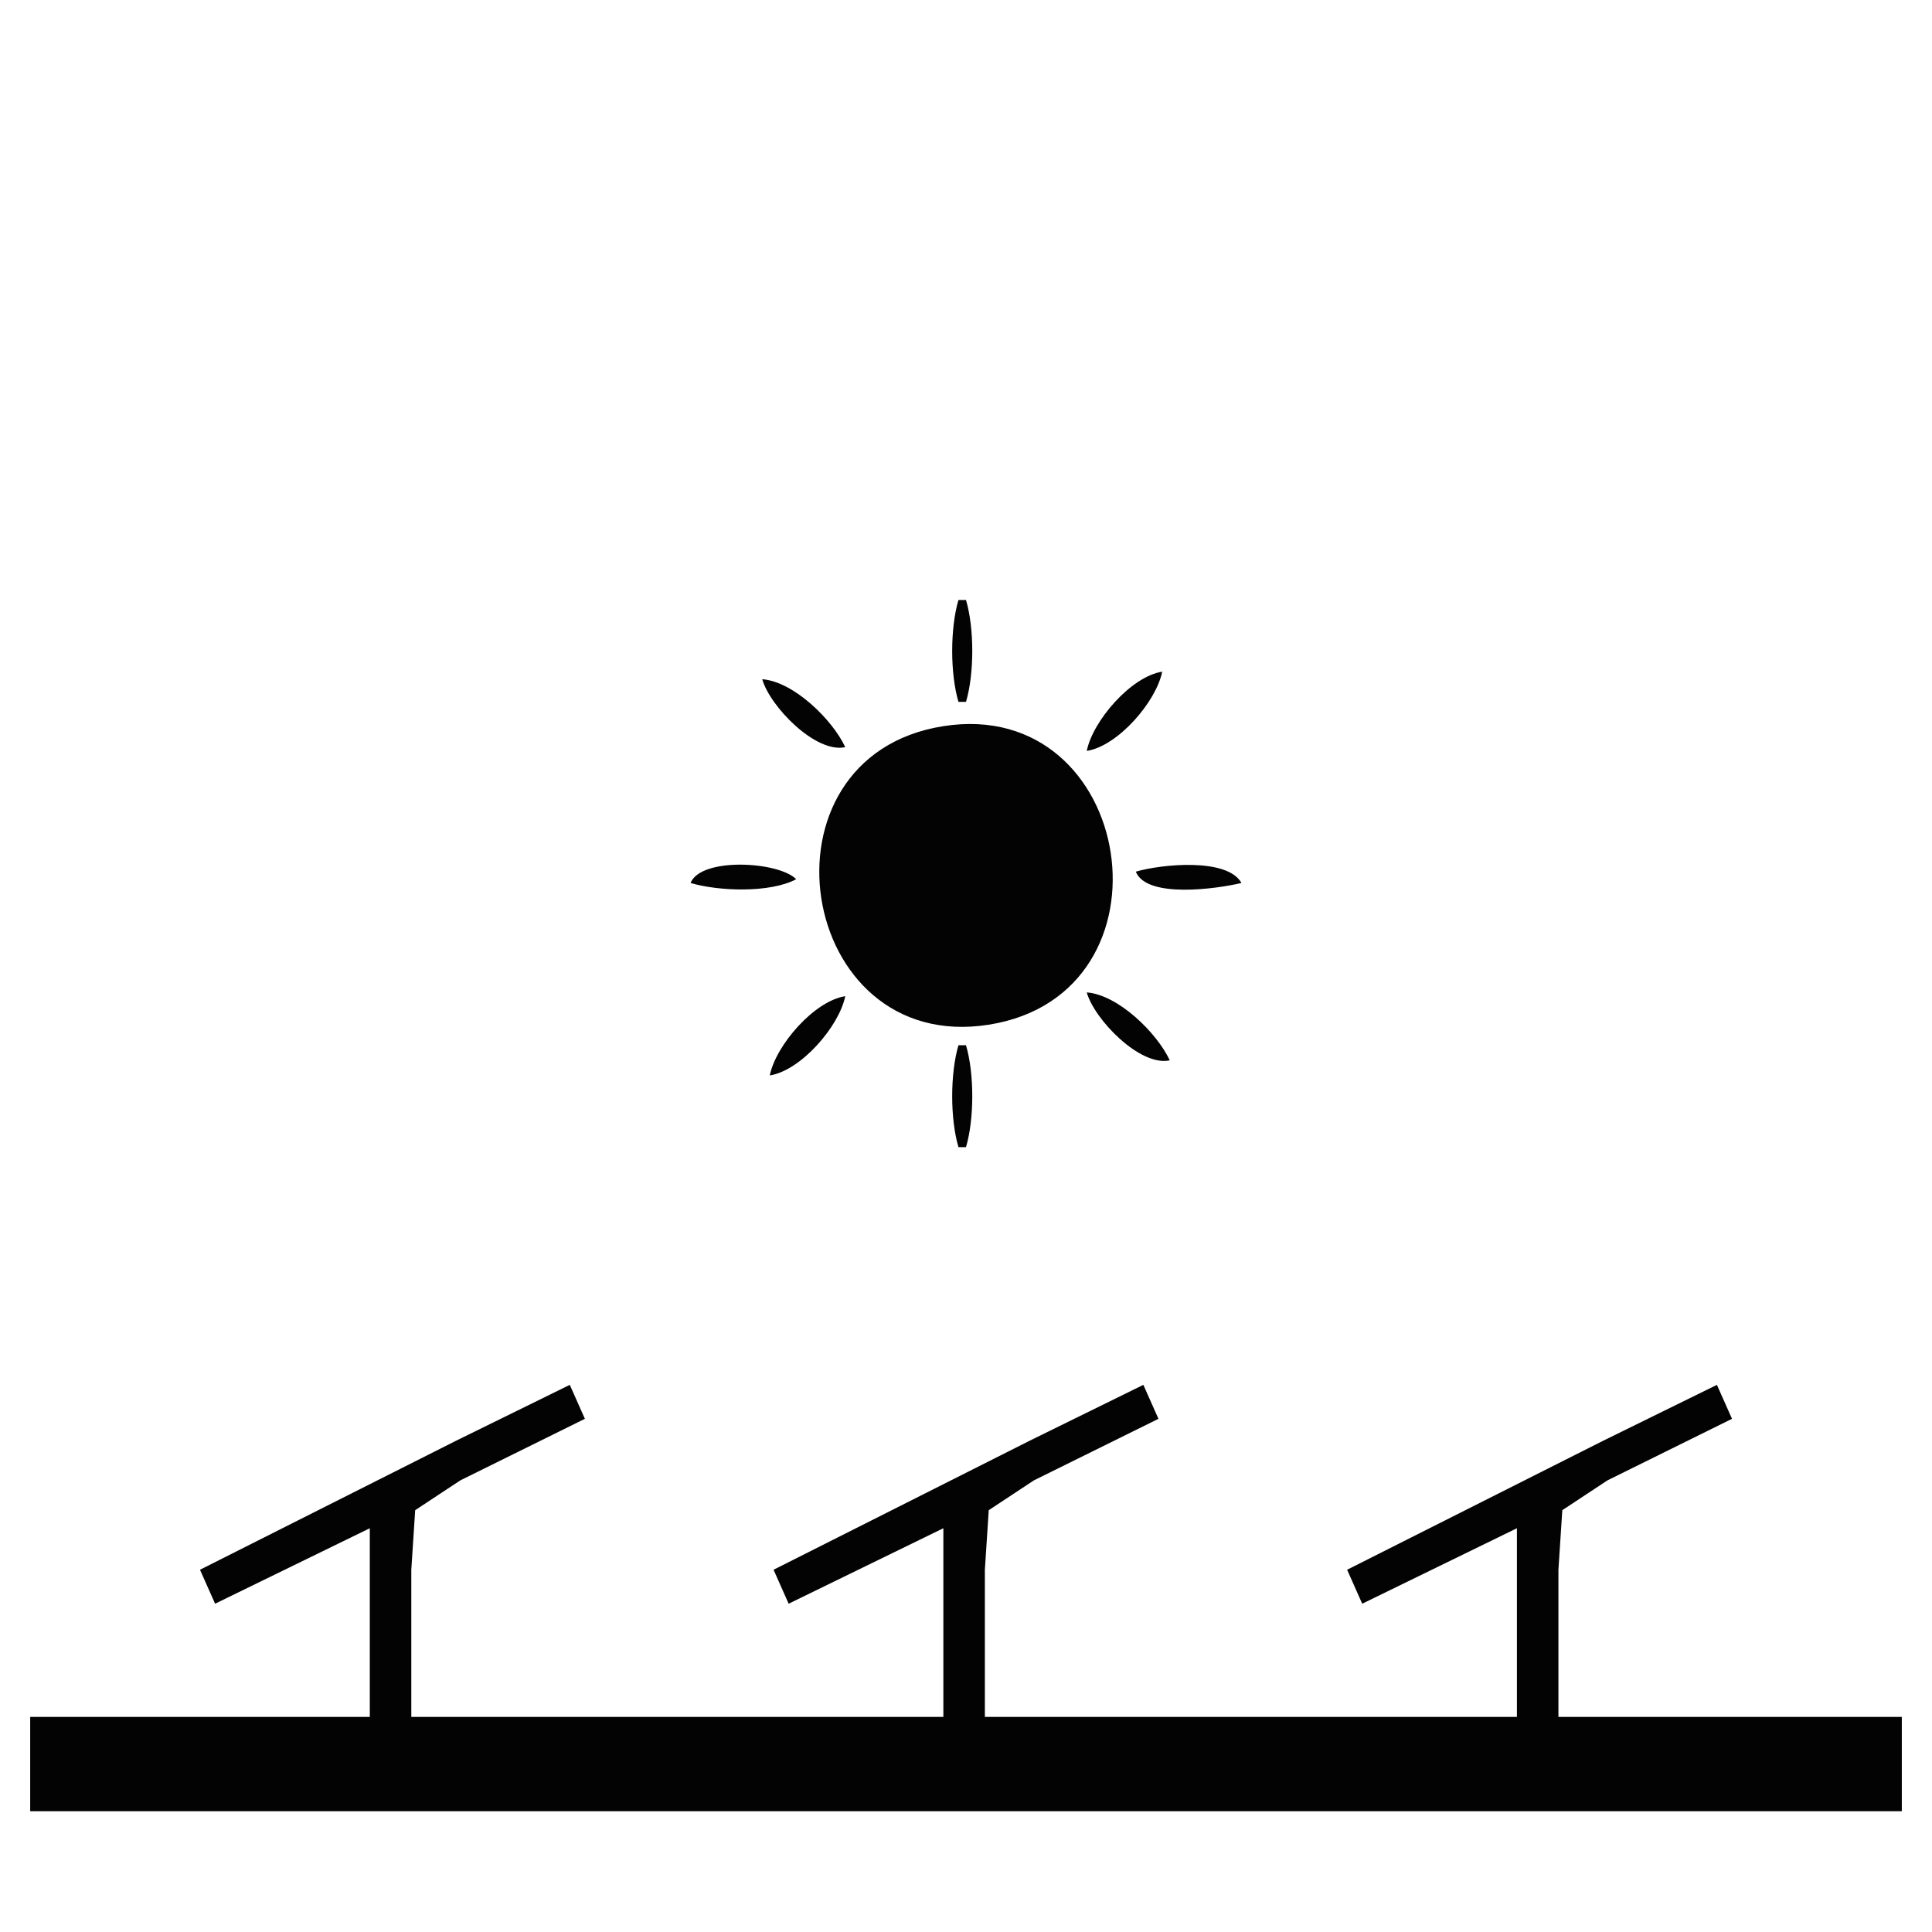
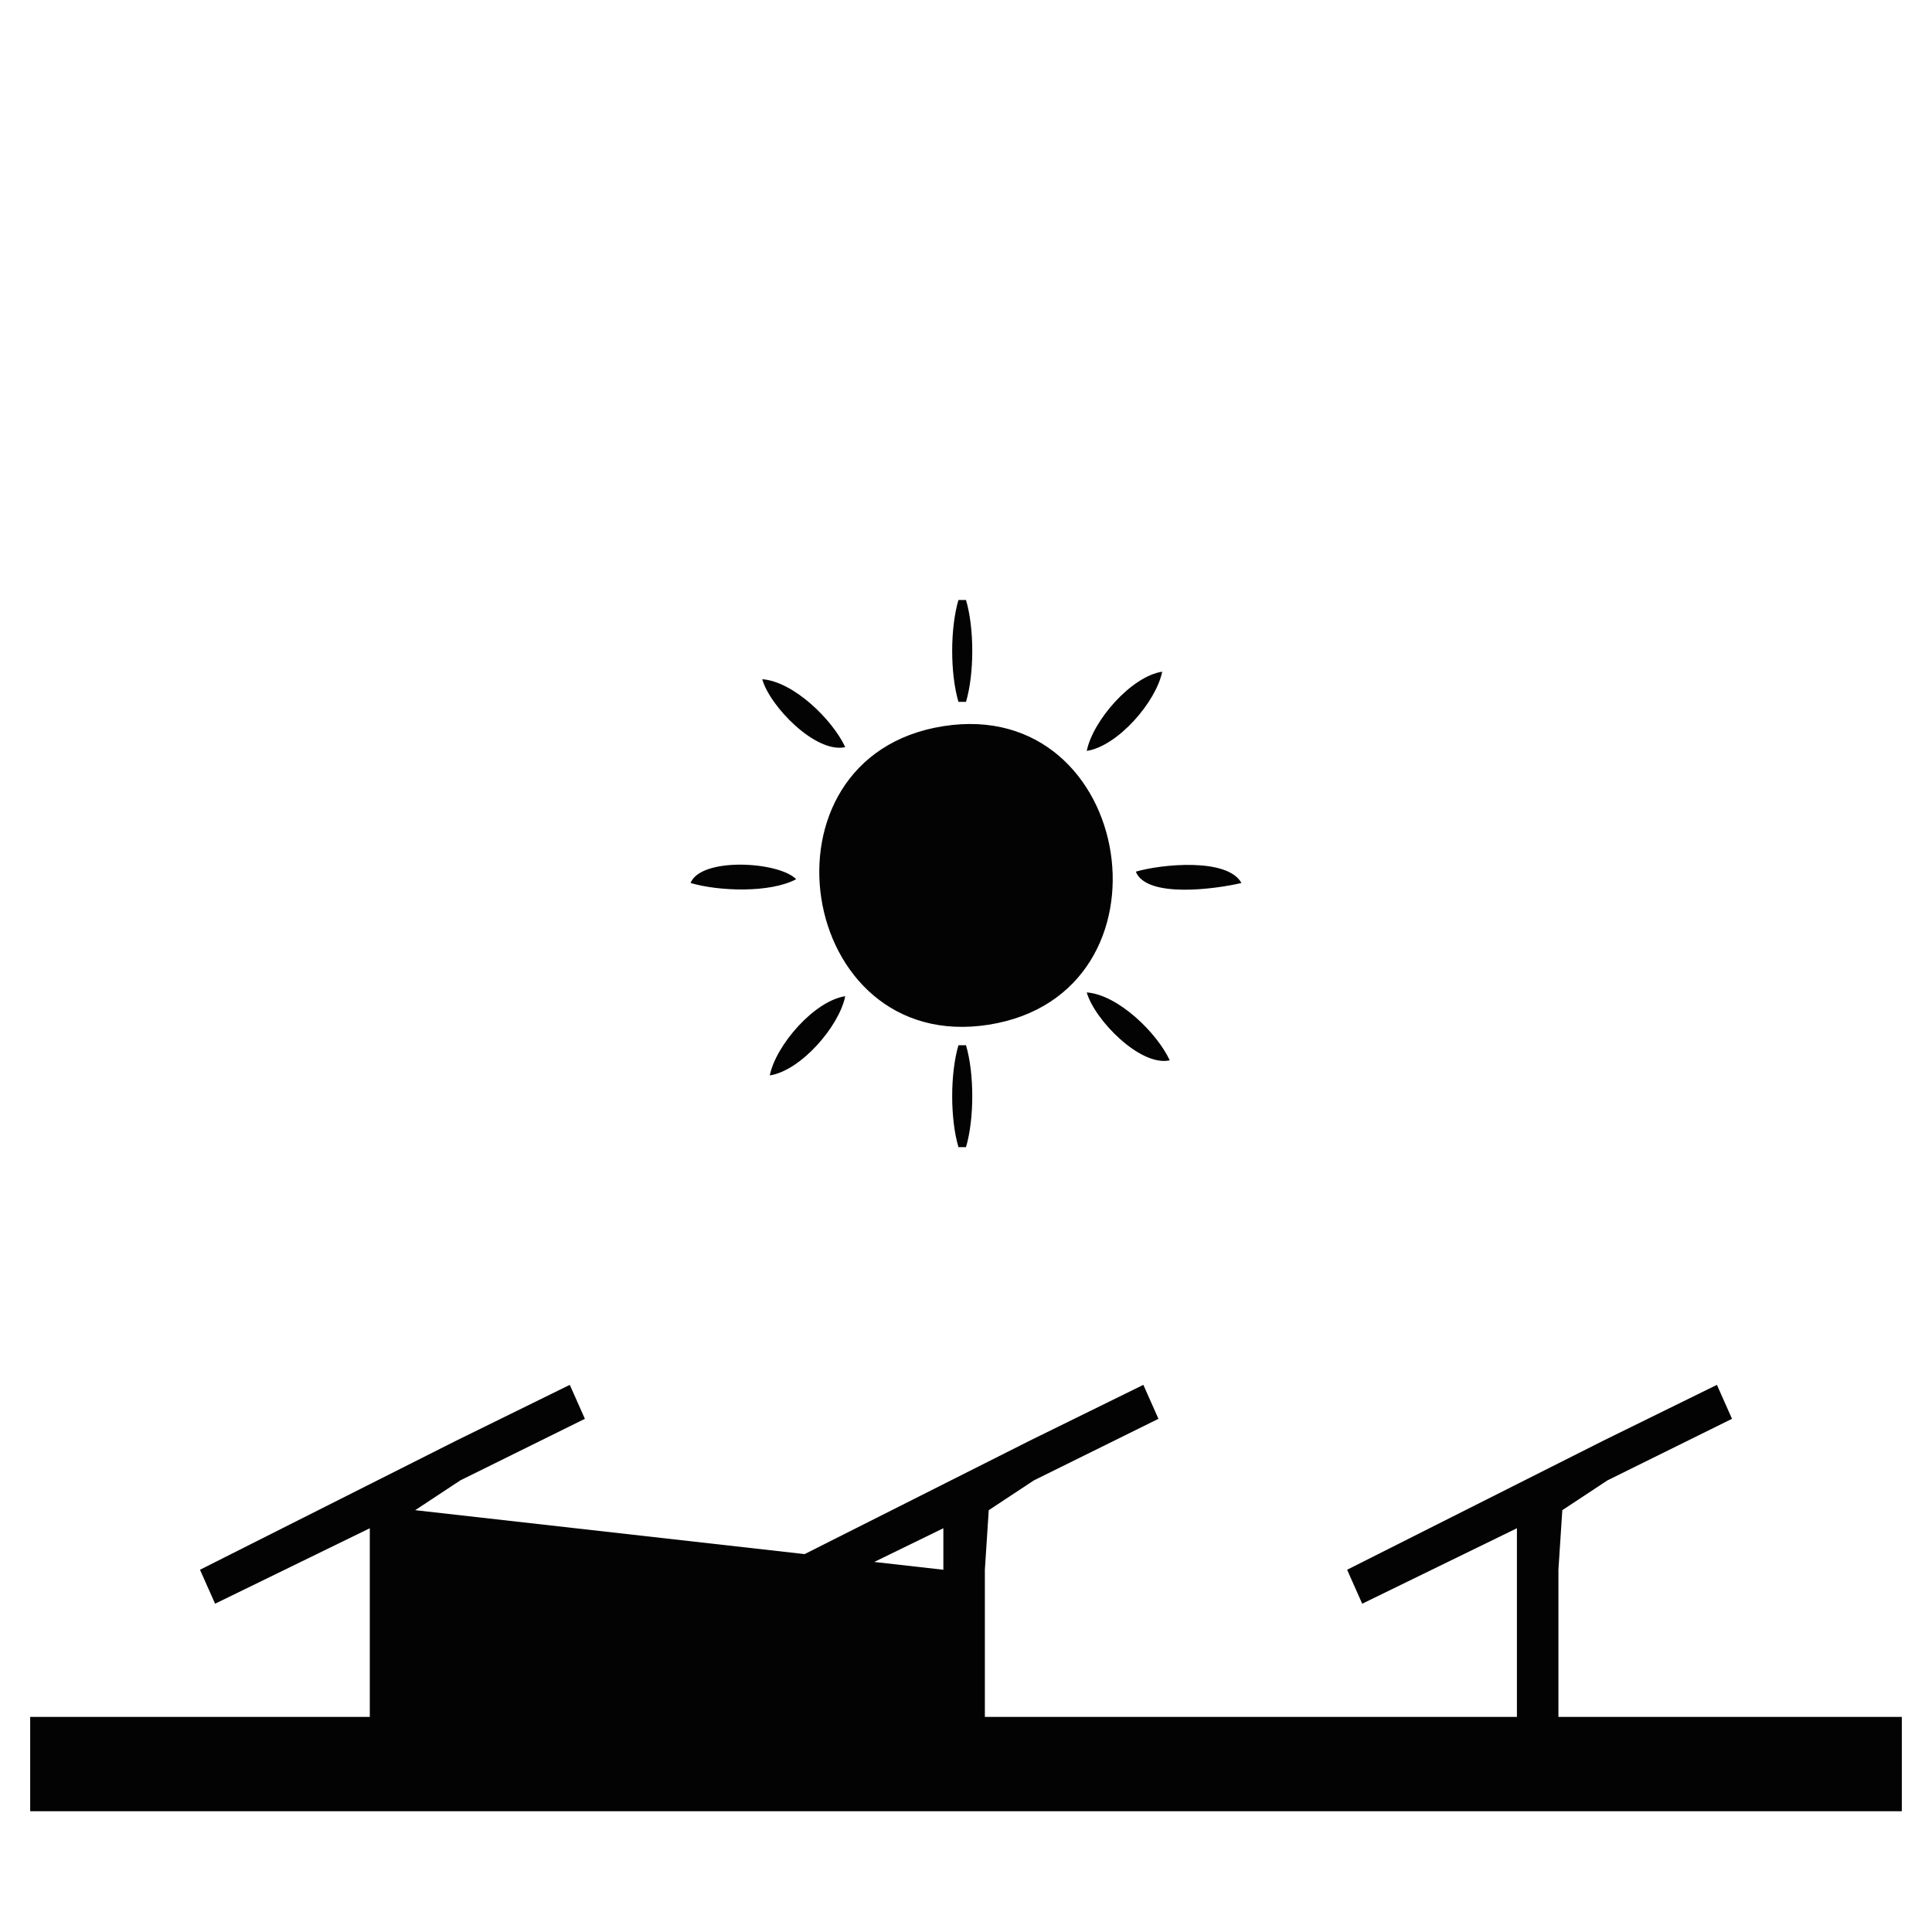
<svg xmlns="http://www.w3.org/2000/svg" xmlns:ns1="http://sodipodi.sourceforge.net/DTD/sodipodi-0.dtd" xmlns:ns2="http://www.inkscape.org/namespaces/inkscape" version="1.1" id="svg1" width="512" height="512" viewBox="0 0 512 512" ns1:docname="tri-panela-slunce.svg" ns2:version="1.3 (0e150ed6c4, 2023-07-21)">
  <defs id="defs1" />
  <ns1:namedview id="namedview1" pagecolor="#505050" bordercolor="#eeeeee" borderopacity="1" ns2:showpageshadow="0" ns2:pageopacity="0" ns2:pagecheckerboard="0" ns2:deskcolor="#505050" ns2:zoom="1.6347656" ns2:cx="255.69415" ns2:cy="255.3883" ns2:window-width="1920" ns2:window-height="1051" ns2:window-x="-9" ns2:window-y="-9" ns2:window-maximized="1" ns2:current-layer="g1" />
  <g ns2:groupmode="layer" ns2:label="Image" id="g1">
-     <path style="fill:#030303;stroke:none" d="m 254,159 c -2.215,7.494 -2.215,19.506 0,27 h 2 c 2.215,-7.494 2.215,-19.506 0,-27 h -2 m 34,40 c 8.24,-1.271 18.385,-12.993 20,-21 -8.24,1.271 -18.385,12.993 -20,21 m -86,-19 c 2.011,7.166 14.145,19.73 22,18 -3.417,-7.326 -13.685,-17.373 -22,-18 m 48,12.439 c -51.275,8.074 -38.985,87.151 12,79.122 51.275,-8.074 38.985,-87.151 -12,-79.122 M 183,234 c 7.473,2.209 21.074,2.696 28,-1 -4.619,-4.717 -25.225,-5.903 -28,1 m 118,-3 c 2.896,7.205 21.537,4.539 28,3 -3.733,-6.771 -21.352,-4.965 -28,-3 m -13,32 c 2.011,7.166 14.145,19.73 22,18 -3.417,-7.326 -13.685,-17.373 -22,-18 m -84,22 c 8.24,-1.271 18.385,-12.993 20,-21 -8.24,1.271 -18.385,12.993 -20,21 m 50,-8 c -2.215,7.494 -2.215,19.506 0,27 h 2 c 2.215,-7.494 2.215,-19.506 0,-27 h -2 m -201,139 4,9 41,-20 v 50 H 8 v 25 H 504 V 455 H 413 V 416 L 414.028,400.213 426,392.309 459,376 455,367 425,381.742 357,416 l 4,9 41,-20 v 50 H 261 V 416 L 262.028,400.213 274,392.309 307,376 303,367 273,381.742 205,416 l 4,9 41,-20 v 50 H 109 V 416 L 110.028,400.213 122,392.309 155,376 l -4,-9 -30,14.742 z" id="path1" />
+     <path style="fill:#030303;stroke:none" d="m 254,159 c -2.215,7.494 -2.215,19.506 0,27 h 2 c 2.215,-7.494 2.215,-19.506 0,-27 h -2 m 34,40 c 8.24,-1.271 18.385,-12.993 20,-21 -8.24,1.271 -18.385,12.993 -20,21 m -86,-19 c 2.011,7.166 14.145,19.73 22,18 -3.417,-7.326 -13.685,-17.373 -22,-18 m 48,12.439 c -51.275,8.074 -38.985,87.151 12,79.122 51.275,-8.074 38.985,-87.151 -12,-79.122 M 183,234 c 7.473,2.209 21.074,2.696 28,-1 -4.619,-4.717 -25.225,-5.903 -28,1 m 118,-3 c 2.896,7.205 21.537,4.539 28,3 -3.733,-6.771 -21.352,-4.965 -28,-3 m -13,32 c 2.011,7.166 14.145,19.73 22,18 -3.417,-7.326 -13.685,-17.373 -22,-18 m -84,22 c 8.24,-1.271 18.385,-12.993 20,-21 -8.24,1.271 -18.385,12.993 -20,21 m 50,-8 c -2.215,7.494 -2.215,19.506 0,27 h 2 c 2.215,-7.494 2.215,-19.506 0,-27 h -2 m -201,139 4,9 41,-20 v 50 H 8 v 25 H 504 V 455 H 413 V 416 L 414.028,400.213 426,392.309 459,376 455,367 425,381.742 357,416 l 4,9 41,-20 v 50 H 261 V 416 L 262.028,400.213 274,392.309 307,376 303,367 273,381.742 205,416 l 4,9 41,-20 v 50 V 416 L 110.028,400.213 122,392.309 155,376 l -4,-9 -30,14.742 z" id="path1" />
  </g>
</svg>